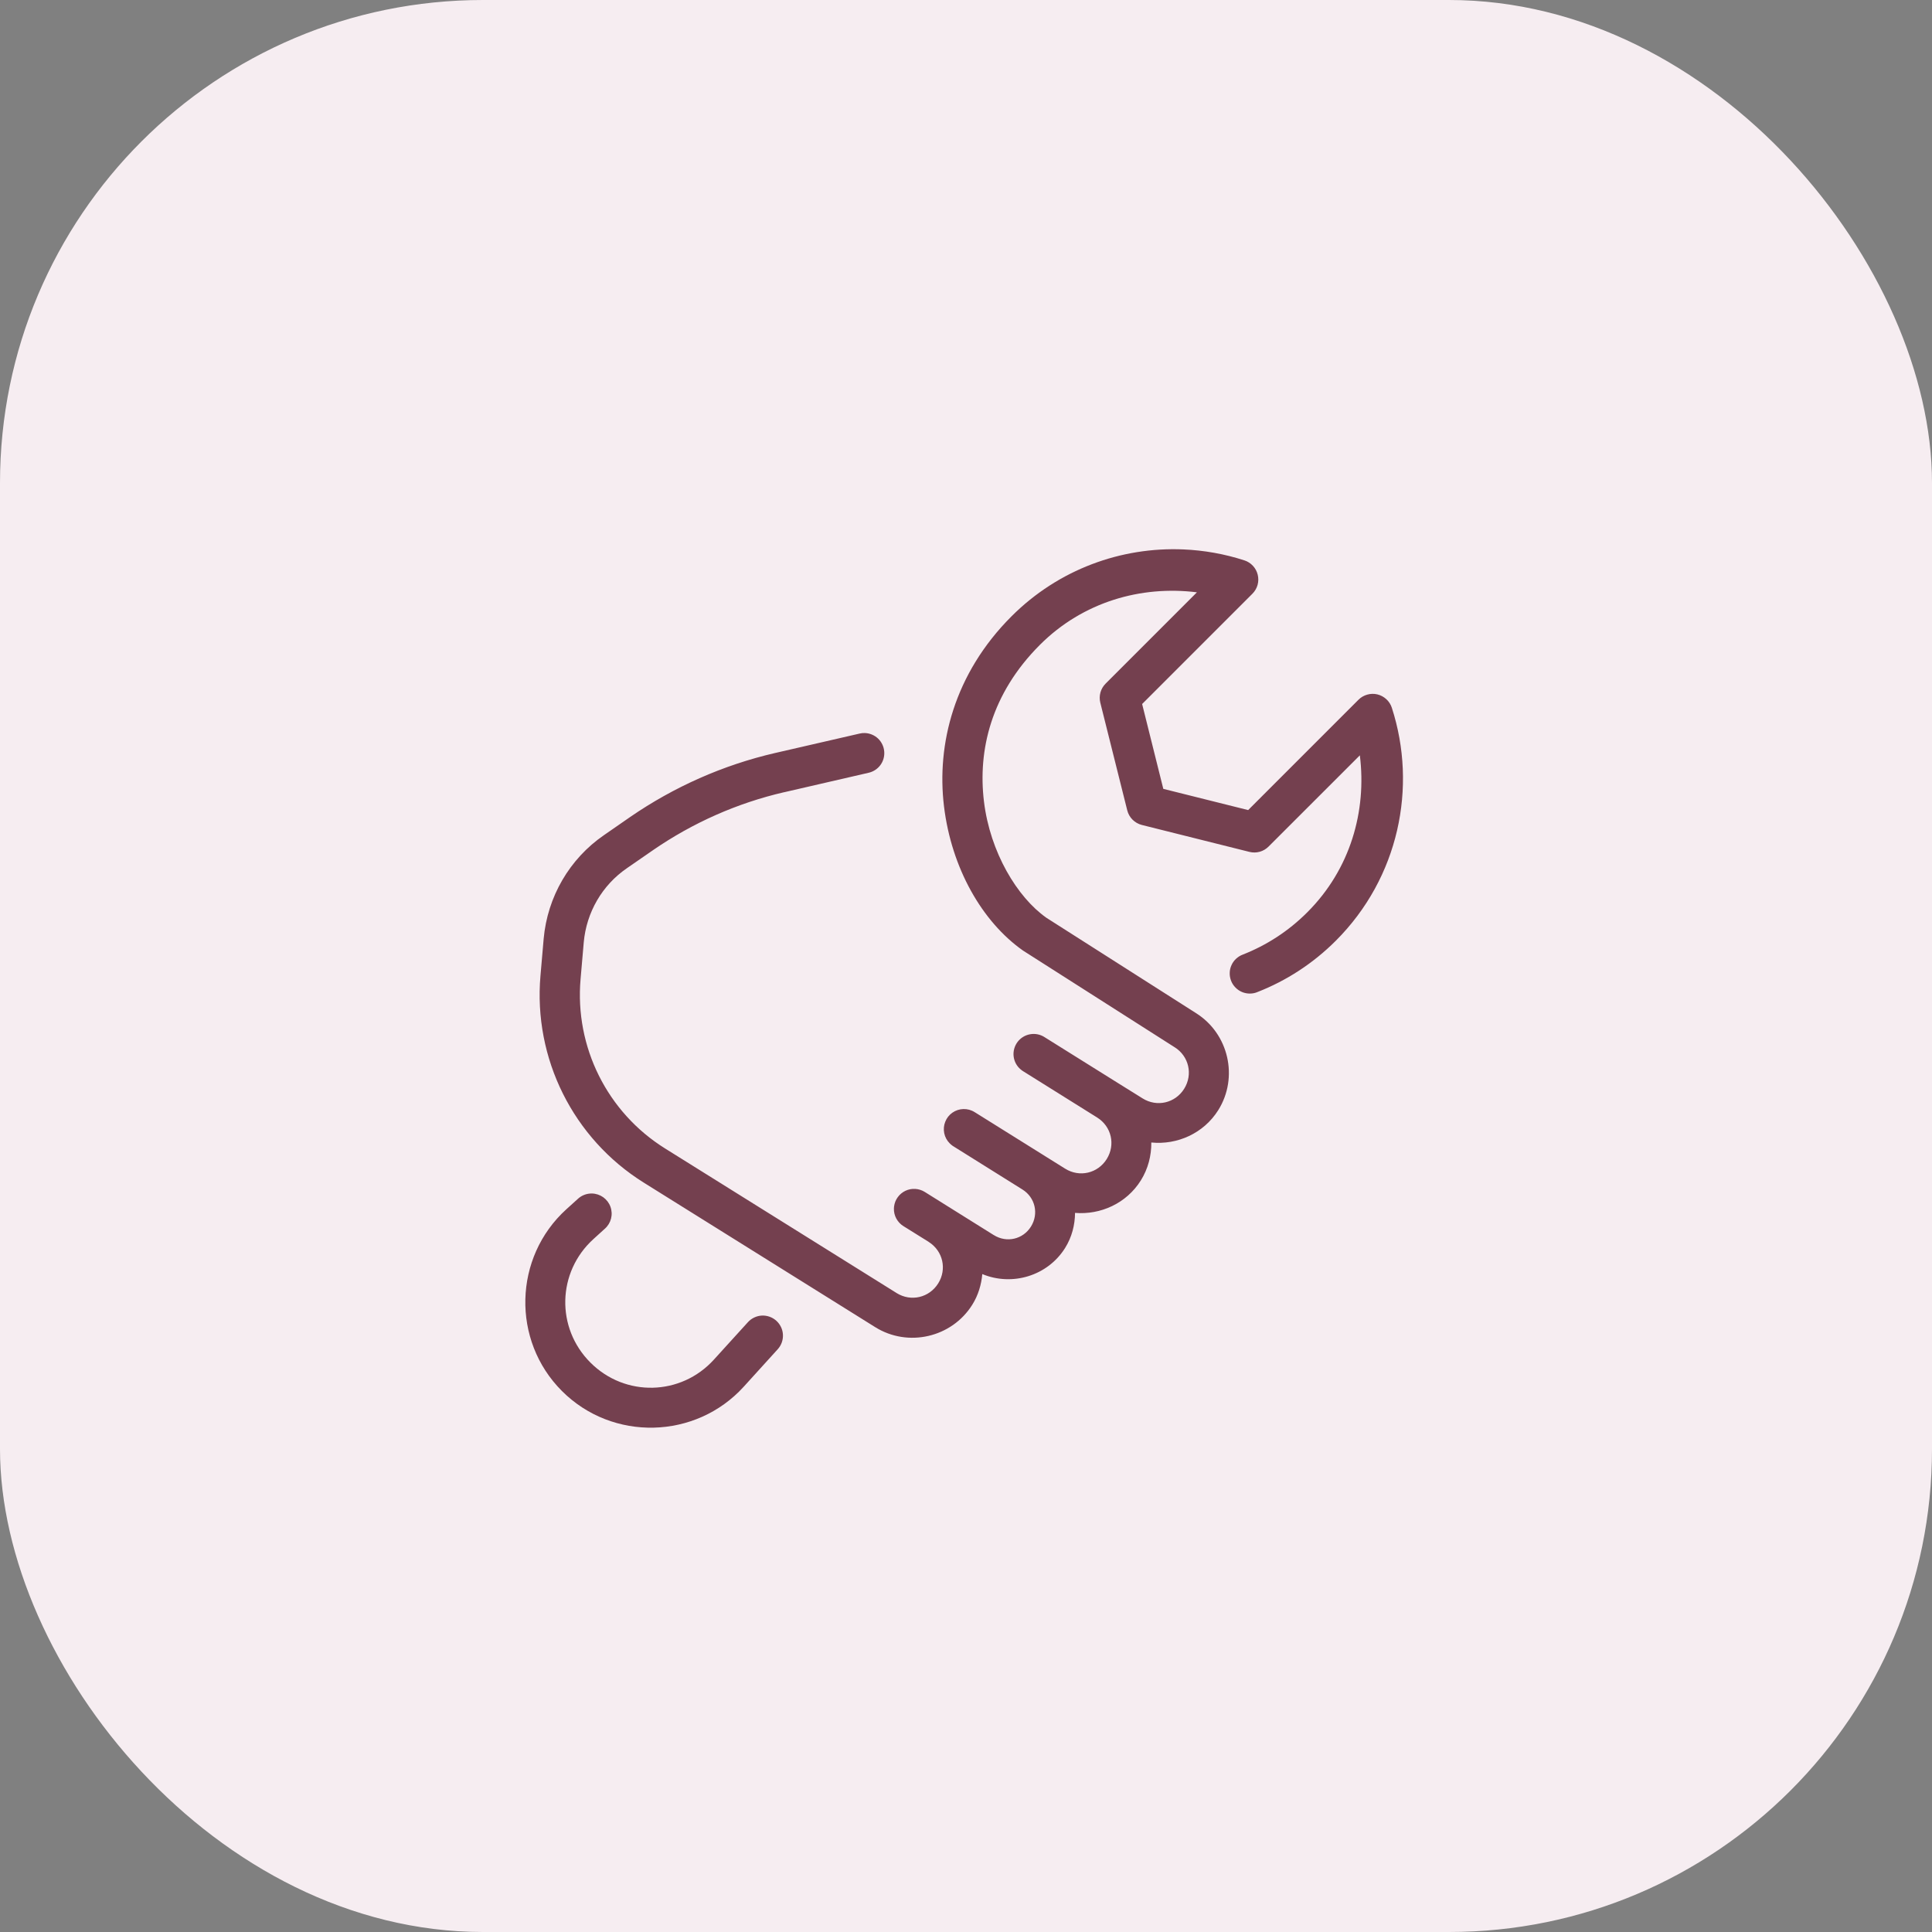
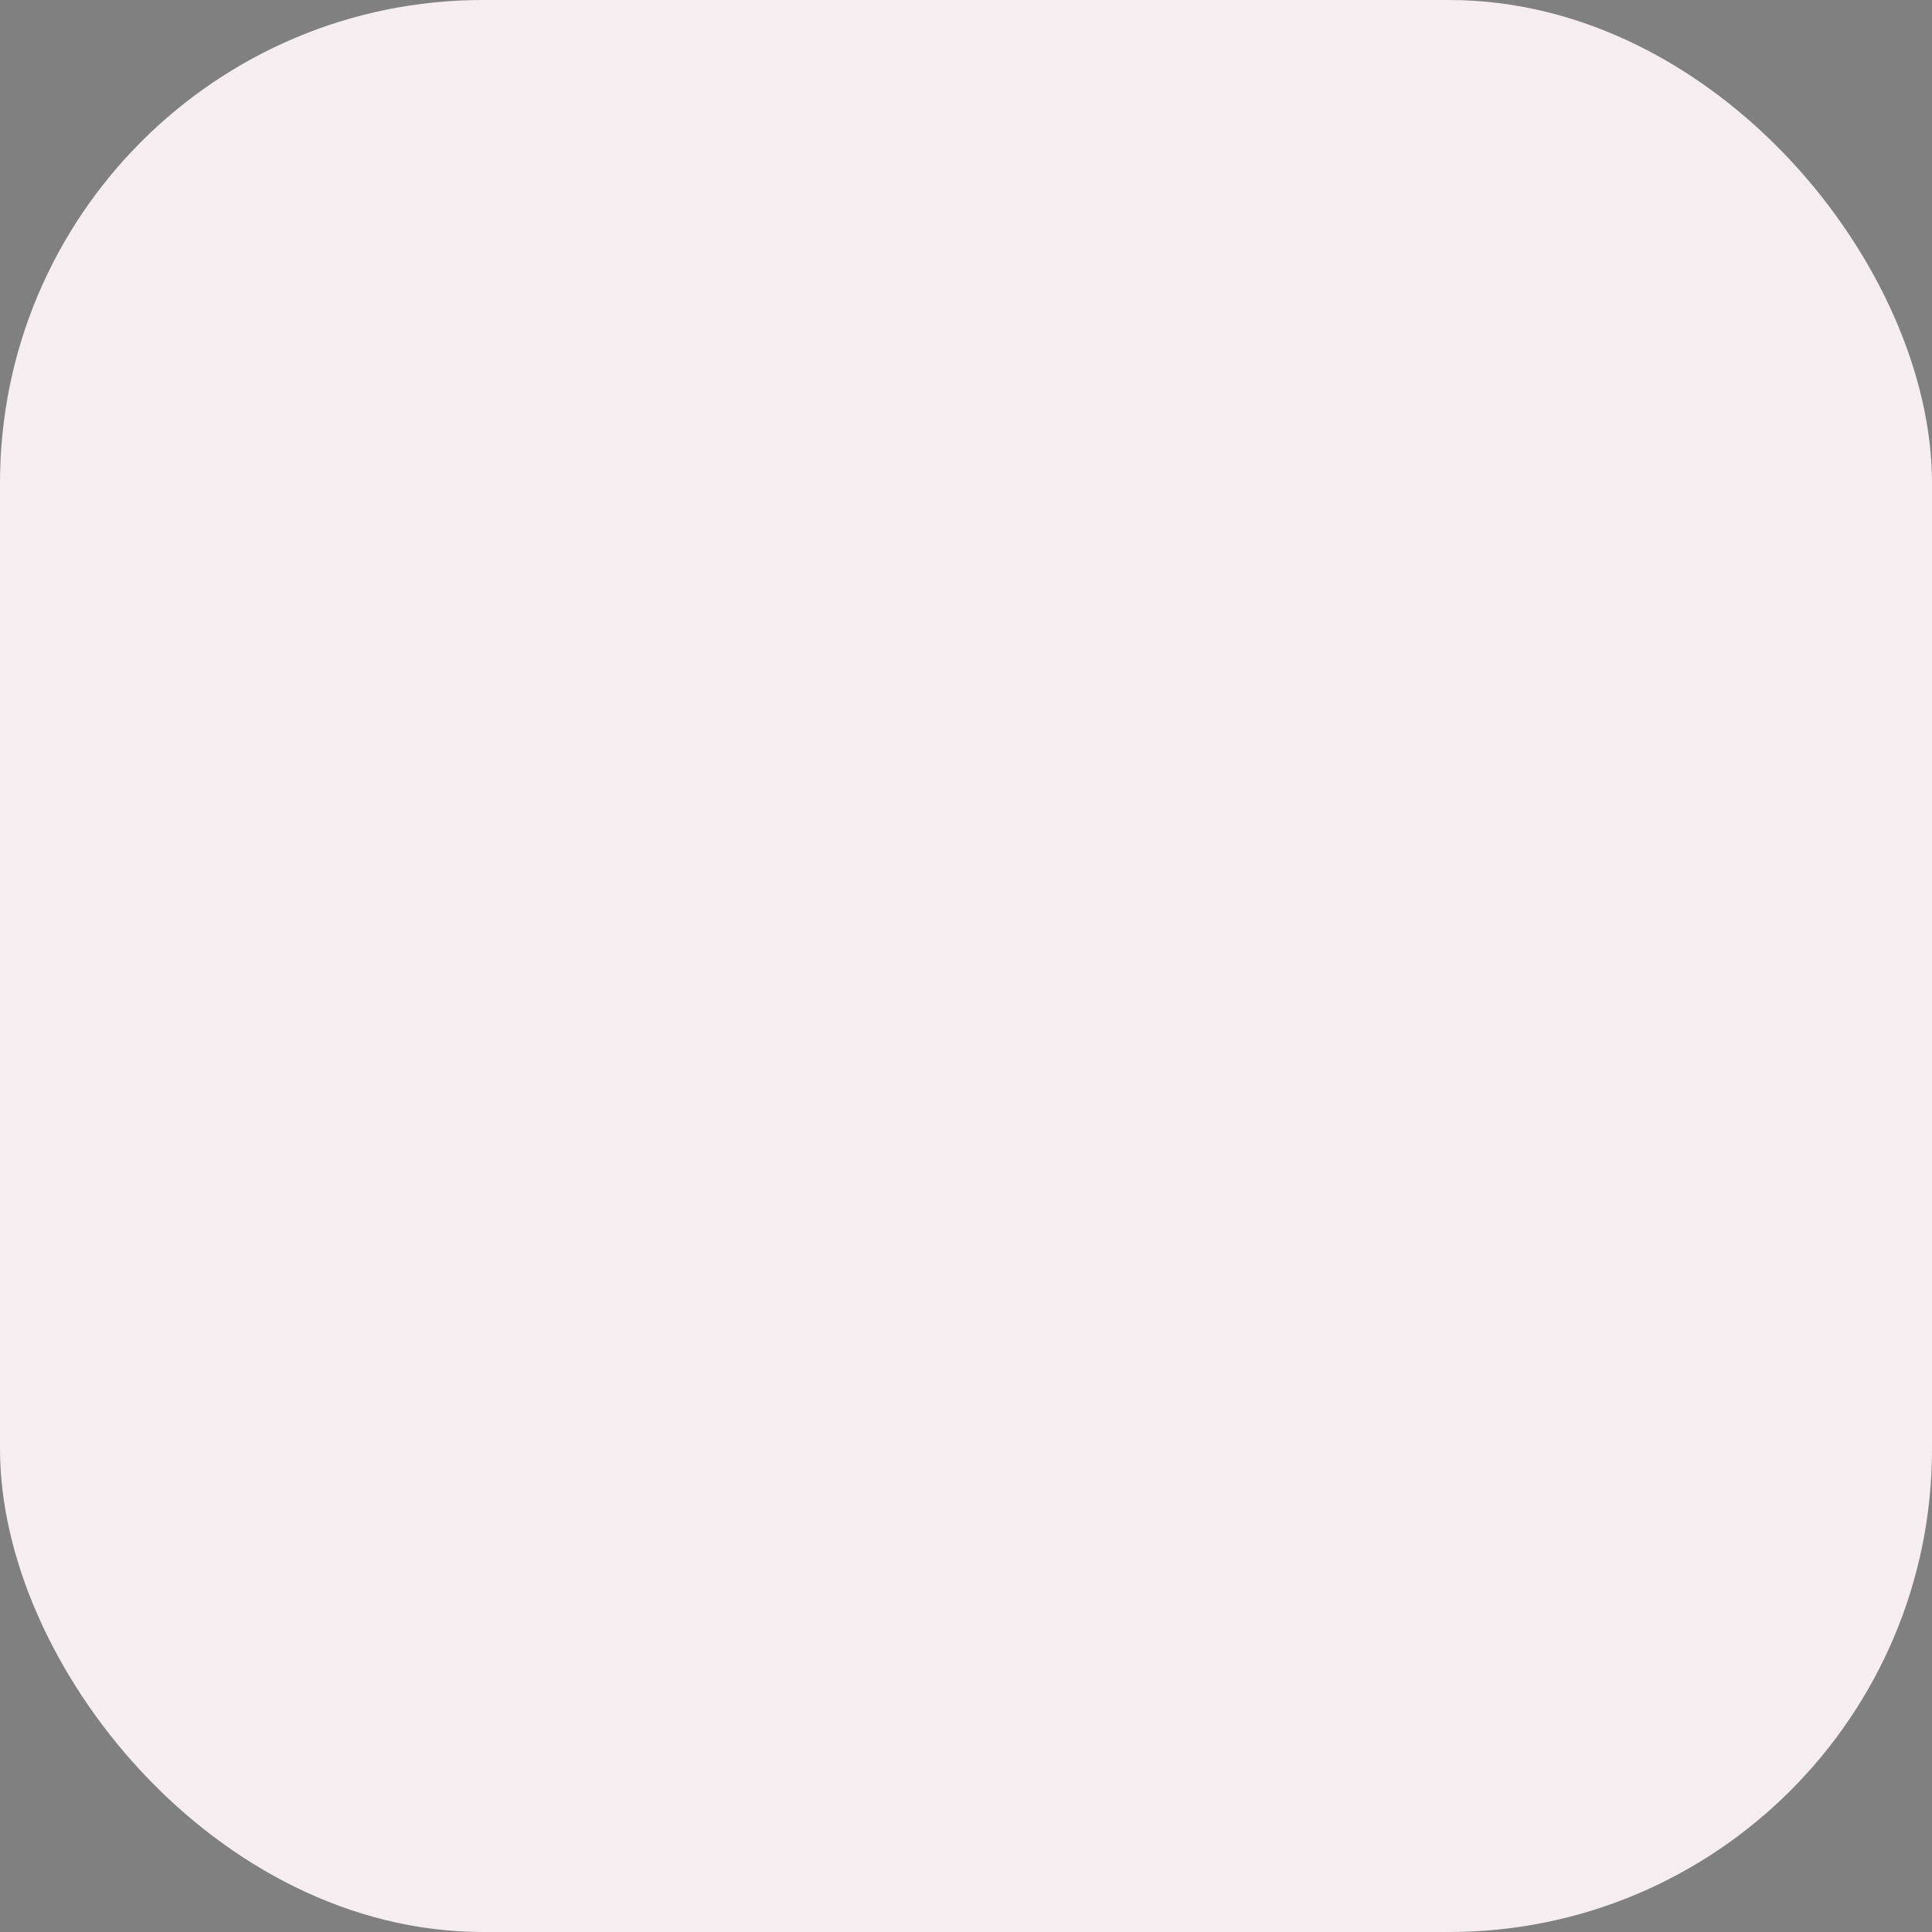
<svg xmlns="http://www.w3.org/2000/svg" width="48" height="48" viewBox="0 0 48 48" fill="none">
  <rect x="0" y="0" width="48" height="48" fill="#808080" stroke="none" />
  <rect width="48" height="48" rx="12" fill="#F6EDF1" />
-   <path d="M29.4 13.65C27.862 13.585 26.303 14.14 25.13 15.313C23.699 16.744 23.268 18.498 23.453 20.031C23.638 21.565 24.397 22.897 25.414 23.615C25.421 23.62 25.427 23.624 25.434 23.628L29.178 26.015C29.179 26.015 29.18 26.016 29.182 26.017C29.538 26.239 29.643 26.694 29.42 27.051C29.197 27.407 28.743 27.512 28.387 27.289L27.787 26.915L25.952 25.768C25.952 25.768 25.951 25.768 25.951 25.767C25.845 25.699 25.716 25.673 25.592 25.696C25.467 25.718 25.356 25.787 25.28 25.888C25.204 25.99 25.169 26.116 25.183 26.242C25.197 26.368 25.258 26.484 25.354 26.566C25.364 26.575 25.375 26.584 25.387 26.592C25.389 26.593 25.391 26.595 25.393 26.597C25.399 26.601 25.406 26.606 25.413 26.61C25.416 26.612 25.419 26.614 25.422 26.616L27.258 27.764C27.614 27.986 27.719 28.44 27.496 28.797C27.273 29.153 26.819 29.258 26.463 29.035L25.933 28.704L25.932 28.703L24.219 27.633C24.218 27.633 24.218 27.633 24.218 27.633C24.133 27.578 24.034 27.551 23.934 27.554C23.836 27.557 23.742 27.588 23.662 27.644C23.582 27.7 23.52 27.778 23.485 27.869C23.448 27.959 23.44 28.058 23.459 28.154C23.479 28.25 23.526 28.337 23.595 28.406C23.606 28.418 23.618 28.429 23.631 28.439C23.644 28.45 23.657 28.46 23.671 28.47C23.677 28.474 23.683 28.478 23.689 28.481L25.401 29.552C25.719 29.75 25.813 30.155 25.614 30.474C25.416 30.791 25.011 30.885 24.692 30.686H24.691L22.975 29.613C22.904 29.569 22.822 29.543 22.739 29.538C22.655 29.533 22.571 29.549 22.495 29.585C22.42 29.621 22.354 29.675 22.305 29.743C22.255 29.81 22.224 29.89 22.213 29.973C22.211 29.989 22.209 30.006 22.209 30.023C22.206 30.111 22.227 30.197 22.268 30.274C22.31 30.351 22.37 30.416 22.444 30.462L23.07 30.852L23.073 30.855C23.427 31.079 23.531 31.53 23.309 31.886C23.086 32.242 22.632 32.348 22.275 32.125C22.275 32.125 22.275 32.124 22.274 32.124L16.523 28.533C15.088 27.637 14.277 26.013 14.424 24.326L14.503 23.414V23.413C14.57 22.665 14.962 21.992 15.573 21.572C15.574 21.572 15.574 21.572 15.574 21.571L16.224 21.122L16.225 21.121C17.214 20.441 18.314 19.952 19.482 19.682V19.683L21.577 19.2C21.696 19.174 21.802 19.105 21.874 19.007C21.946 18.909 21.979 18.788 21.968 18.666C21.957 18.545 21.902 18.432 21.814 18.348C21.725 18.265 21.609 18.216 21.487 18.212C21.442 18.21 21.397 18.215 21.354 18.226L19.258 18.708C19.258 18.708 19.257 18.708 19.257 18.708C17.965 19.007 16.747 19.548 15.656 20.298C15.656 20.298 15.656 20.299 15.655 20.299L15.007 20.748C14.148 21.338 13.6 22.284 13.507 23.325C13.507 23.326 13.507 23.326 13.507 23.326L13.428 24.239C13.248 26.299 14.241 28.287 15.994 29.382L21.745 32.973C22.56 33.482 23.647 33.23 24.156 32.416C24.305 32.178 24.381 31.917 24.405 31.654C25.144 31.961 26.026 31.703 26.463 31.004C26.631 30.734 26.707 30.433 26.709 30.134C27.343 30.186 27.986 29.899 28.344 29.327C28.526 29.035 28.607 28.708 28.604 28.385C29.246 28.449 29.904 28.161 30.268 27.58C30.776 26.767 30.527 25.681 29.715 25.171L29.712 25.169L25.991 22.798V22.797C25.275 22.291 24.599 21.179 24.446 19.911C24.293 18.643 24.619 17.238 25.837 16.02C26.907 14.951 28.351 14.543 29.737 14.716L27.469 16.984C27.408 17.045 27.363 17.121 27.34 17.204C27.317 17.288 27.316 17.375 27.337 17.459L28.006 20.132C28.028 20.22 28.073 20.3 28.137 20.364C28.201 20.428 28.281 20.474 28.369 20.496L31.042 21.165C31.126 21.186 31.213 21.185 31.297 21.162C31.38 21.139 31.456 21.094 31.517 21.033L33.785 18.766C33.958 20.152 33.55 21.596 32.48 22.665C32.008 23.138 31.463 23.486 30.881 23.715C30.818 23.738 30.761 23.773 30.712 23.818C30.663 23.863 30.623 23.918 30.596 23.979C30.568 24.04 30.553 24.105 30.552 24.172C30.55 24.239 30.562 24.305 30.586 24.367C30.61 24.43 30.647 24.486 30.694 24.534C30.74 24.582 30.796 24.62 30.857 24.646C30.919 24.672 30.985 24.685 31.052 24.685C31.119 24.685 31.185 24.672 31.246 24.645C31.953 24.368 32.617 23.943 33.188 23.372C34.753 21.808 35.218 19.556 34.58 17.585C34.554 17.503 34.507 17.43 34.444 17.372C34.381 17.314 34.304 17.272 34.221 17.252C34.138 17.232 34.05 17.234 33.968 17.258C33.886 17.281 33.81 17.325 33.75 17.386L31.01 20.126L28.902 19.599L28.376 17.491L31.116 14.751C31.177 14.69 31.221 14.615 31.244 14.533C31.267 14.45 31.268 14.364 31.248 14.28C31.228 14.197 31.187 14.12 31.129 14.058C31.071 13.995 30.997 13.948 30.916 13.922C30.423 13.762 29.913 13.672 29.4 13.65ZM14.706 29.652C14.576 29.65 14.45 29.698 14.355 29.787L14.071 30.044C12.756 31.237 12.706 33.305 13.962 34.56C15.217 35.816 17.285 35.766 18.479 34.451L19.322 33.522C19.366 33.473 19.401 33.416 19.423 33.354C19.445 33.292 19.455 33.227 19.452 33.161C19.449 33.096 19.433 33.031 19.405 32.972C19.377 32.912 19.337 32.859 19.289 32.815C19.24 32.771 19.183 32.736 19.121 32.714C19.059 32.692 18.994 32.682 18.928 32.685C18.863 32.688 18.798 32.705 18.739 32.733C18.68 32.761 18.626 32.8 18.582 32.849L17.737 33.779C16.919 34.681 15.53 34.715 14.669 33.853C13.807 32.992 13.841 31.604 14.743 30.785L15.026 30.528C15.102 30.462 15.156 30.374 15.181 30.276C15.206 30.178 15.201 30.075 15.166 29.98C15.132 29.886 15.069 29.804 14.987 29.745C14.905 29.687 14.807 29.654 14.706 29.652Z" fill="#74404F" />
</svg>